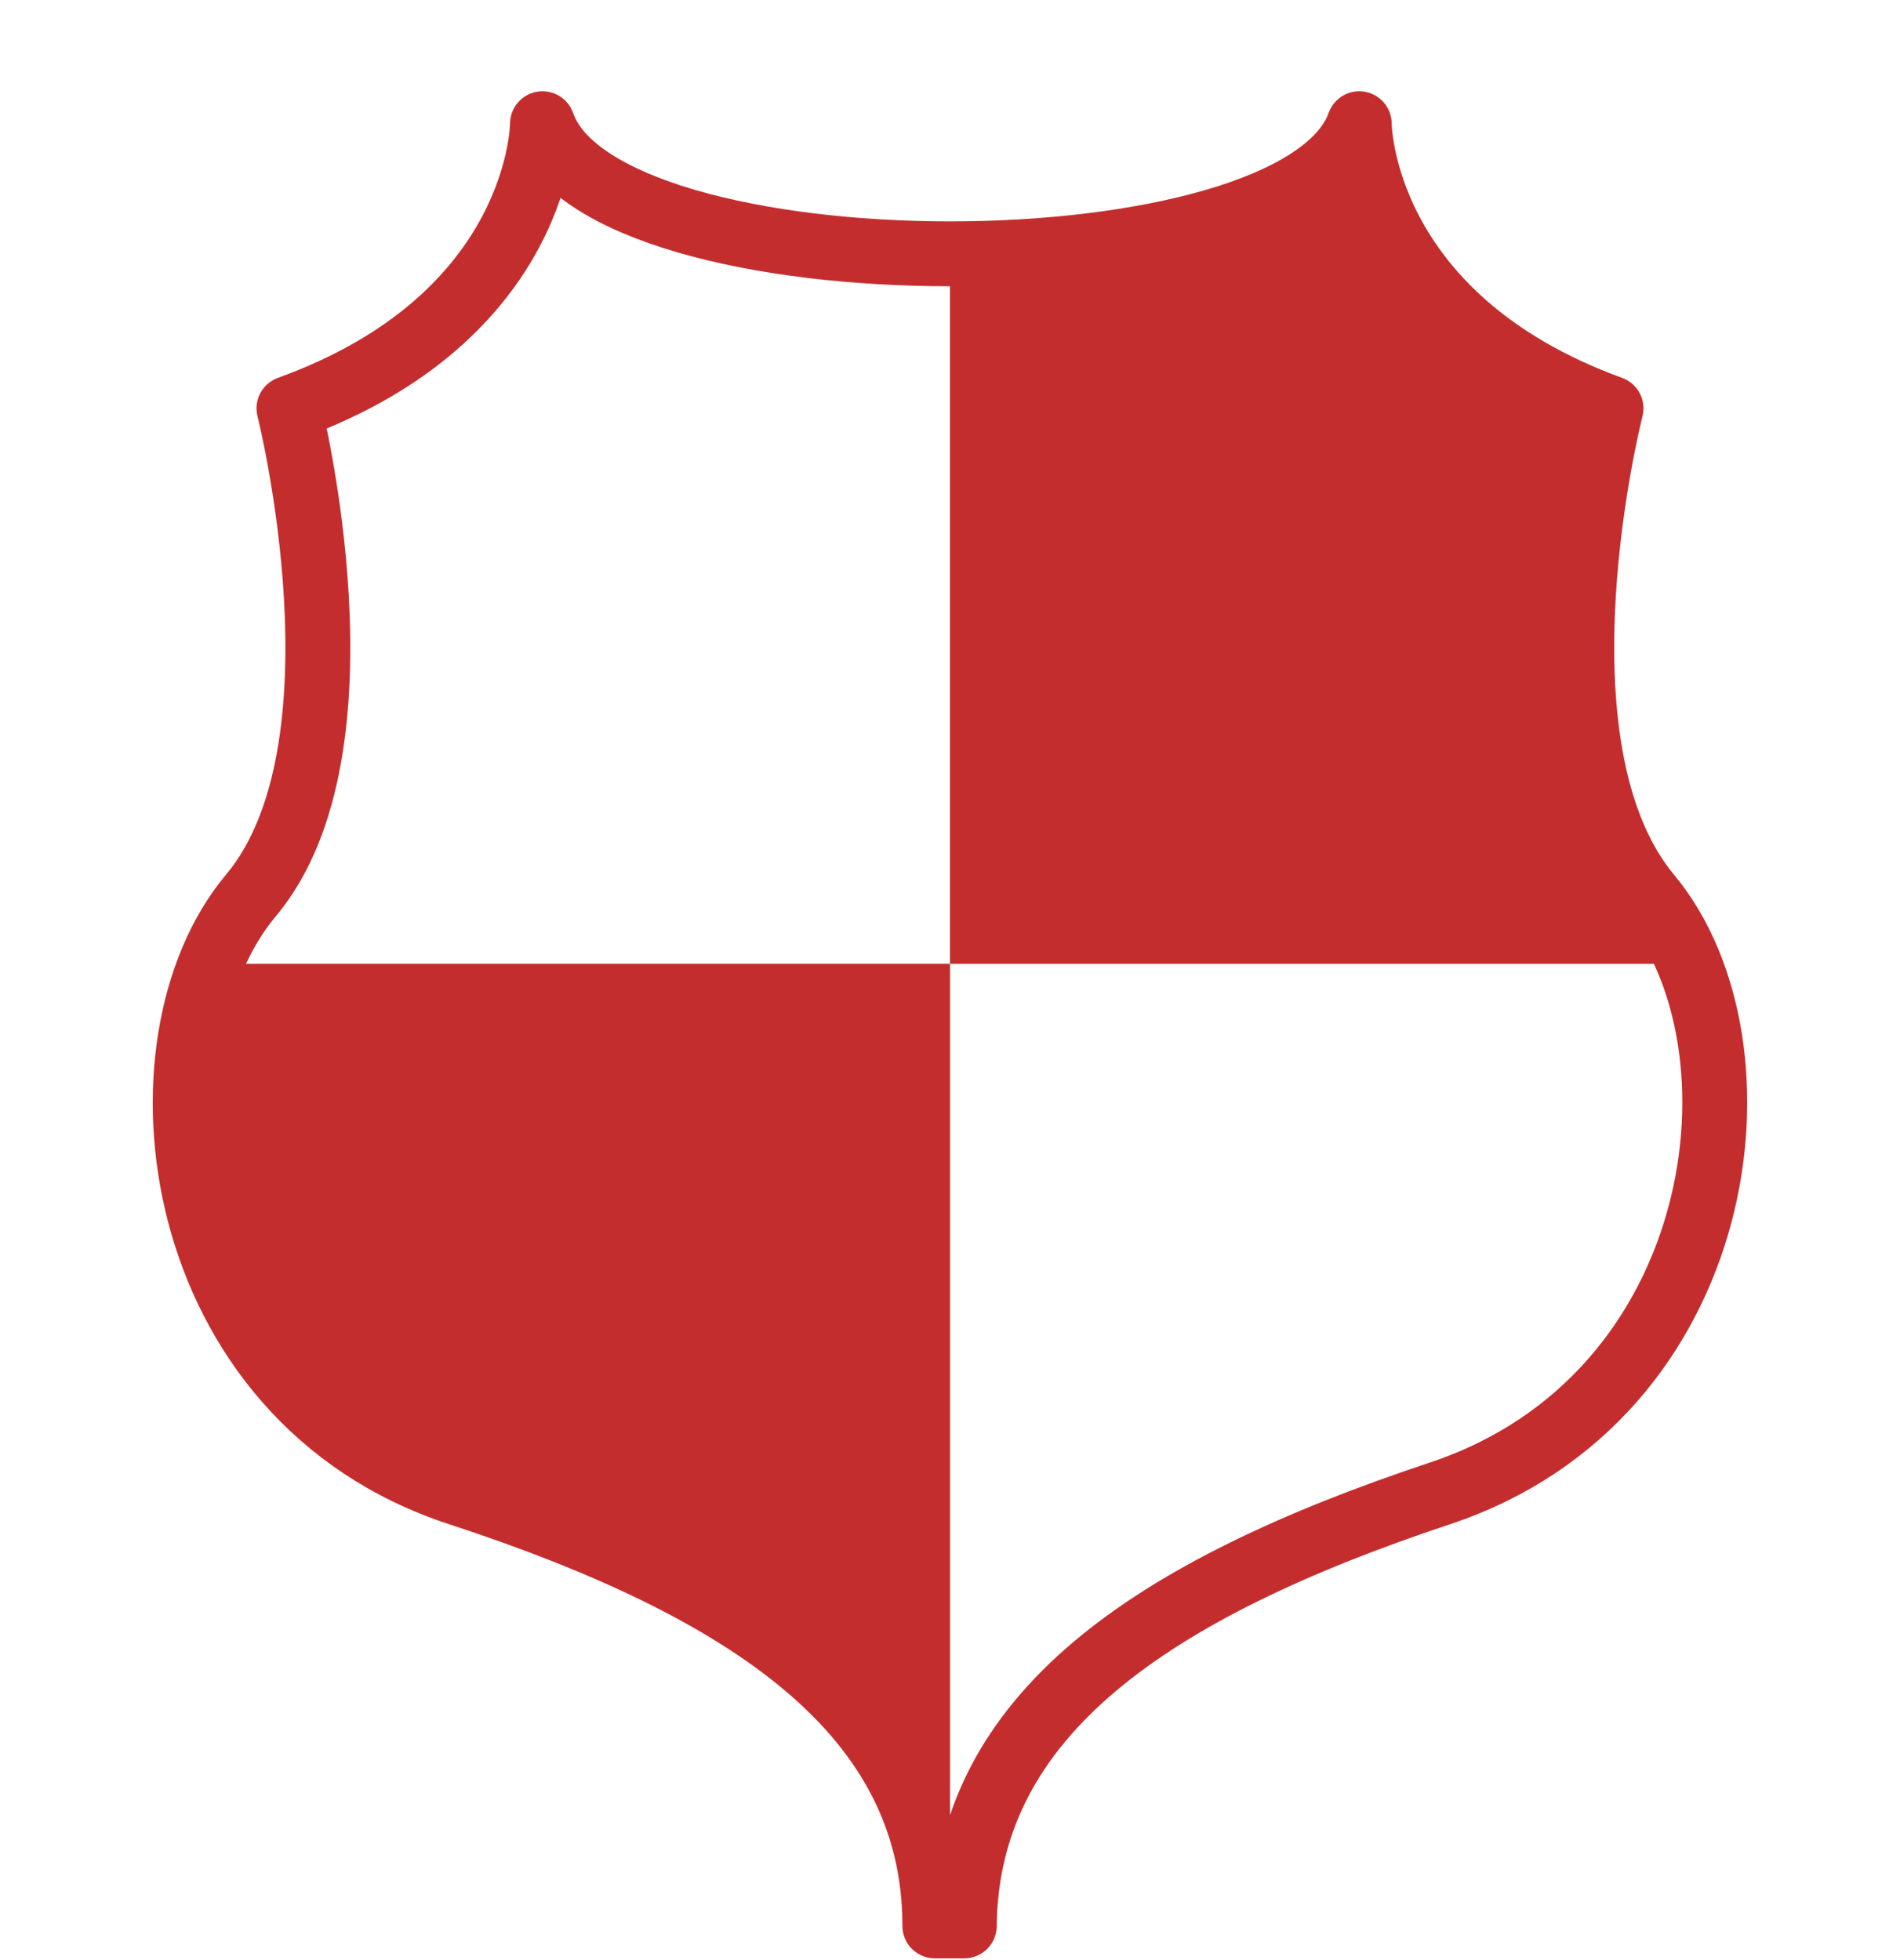
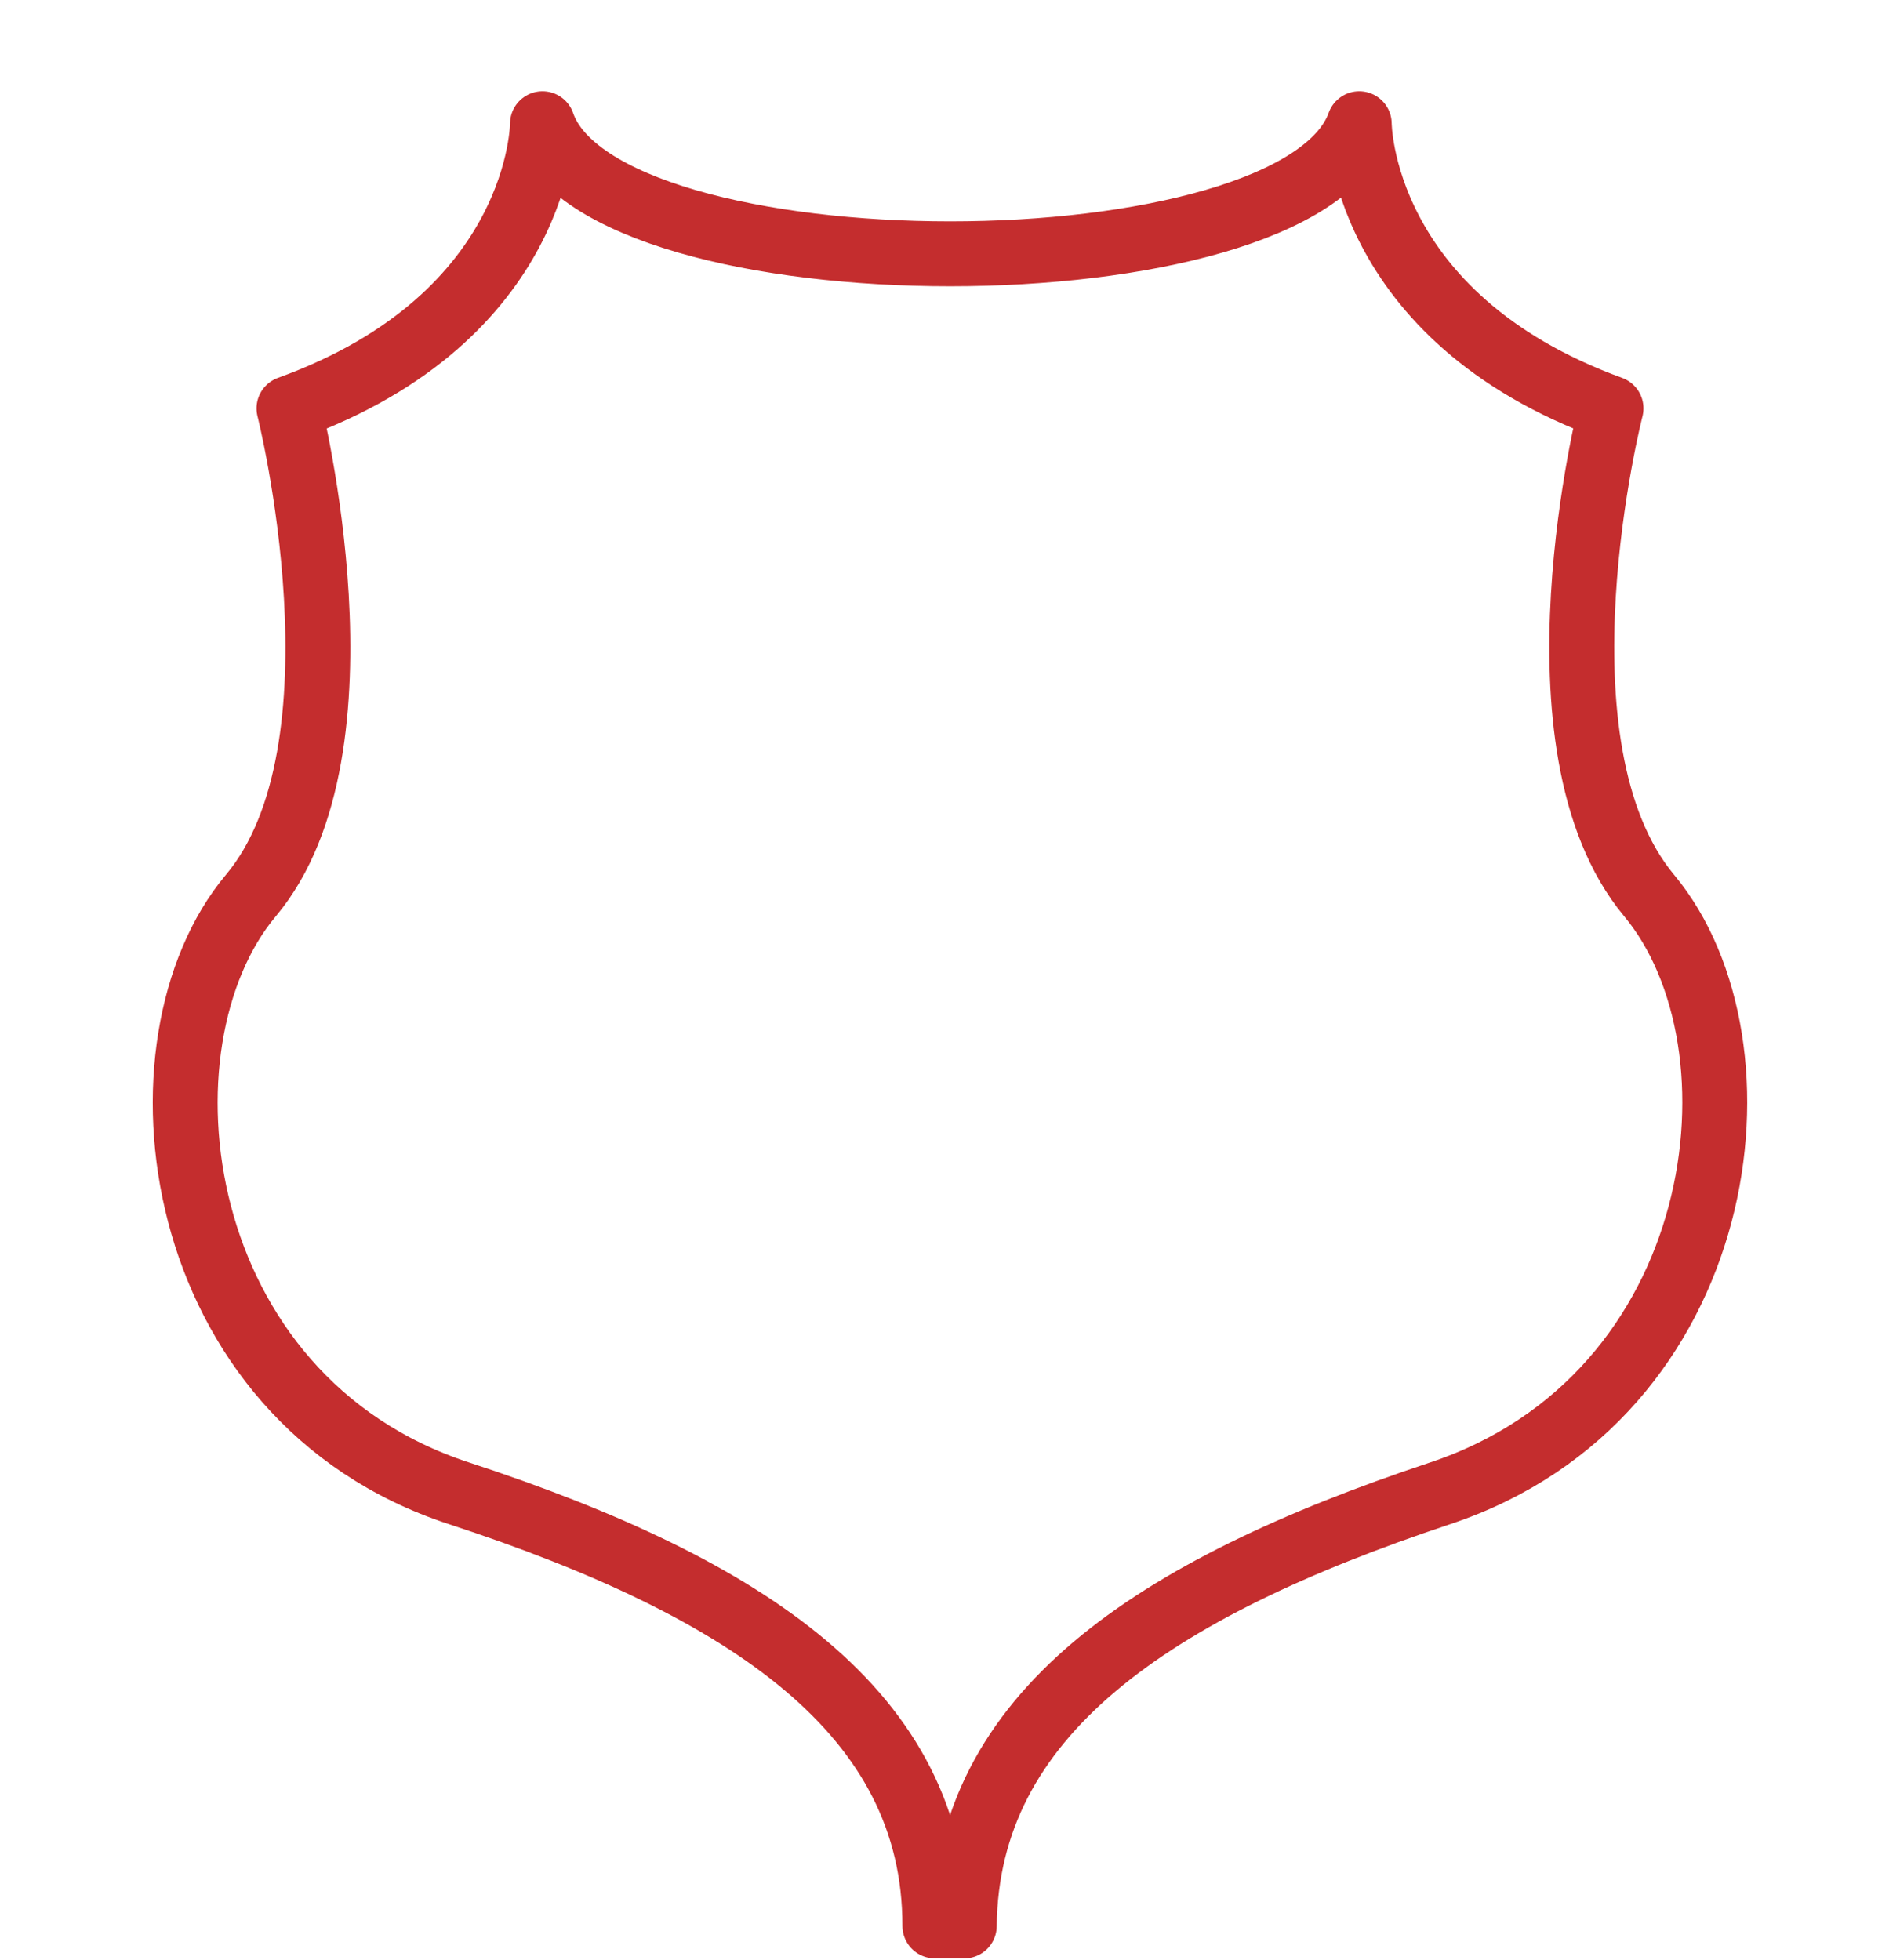
<svg xmlns="http://www.w3.org/2000/svg" id="Layer_1" data-name="Layer 1" viewBox="0 0 43.92 45.3">
  <defs>
    <style>.cls-1,.cls-4{fill:none;}.cls-2{clip-path:url(#clip-path);}.cls-3{fill:#c42d2e;}.cls-4{stroke:#c42d2e;stroke-linecap:round;stroke-linejoin:round;stroke-width:1.5px;}</style>
    <clipPath id="clip-path" transform="translate(3.54 2.11)">
      <path class="cls-1" d="M27.88.75s0,4.46,5.82,6.58c0,0-2,7.8.88,11.26s1.87,11.59-4.83,13.82-10.95,5.13-11,10h-.68c0-4.9-4.28-7.8-11-10S-.6,22,2.26,18.59s.88-11.26.88-11.26C9,5.21,9,.75,9,.75,10.39,4.76,26.45,4.76,27.88.75Z" />
    </clipPath>
  </defs>
  <g id="Group_98" data-name="Group 98">
    <g id="Group_5" data-name="Group 5">
      <g class="cls-2">
        <g id="Group_4" data-name="Group 4">
          <g id="Group_3" data-name="Group 3">
            <rect id="Rectangle_4" data-name="Rectangle 4" class="cls-1" width="21.96" height="22.28" />
-             <path id="Path_20" data-name="Path 20" class="cls-3" d="M18.42-2.11h22V20.17h-22Z" transform="translate(3.54 2.11)" />
-             <rect id="Rectangle_6" data-name="Rectangle 6" class="cls-3" y="22.28" width="21.96" height="22.28" />
            <rect id="Rectangle_7" data-name="Rectangle 7" class="cls-1" x="21.96" y="22.28" width="21.96" height="22.28" />
          </g>
        </g>
      </g>
    </g>
    <path id="Path_7" data-name="Path 7" class="cls-4" d="M27.88.75s0,4.46,5.82,6.58c0,0-2,7.8.88,11.26s1.87,11.59-4.83,13.82-10.95,5.13-11,10h-.68c0-4.9-4.28-7.8-11-10S-.6,22,2.26,18.59s.88-11.26.88-11.26C9,5.21,9,.75,9,.75,10.39,4.76,26.45,4.76,27.88.75Z" transform="translate(3.54 2.11)" />
  </g>
</svg>